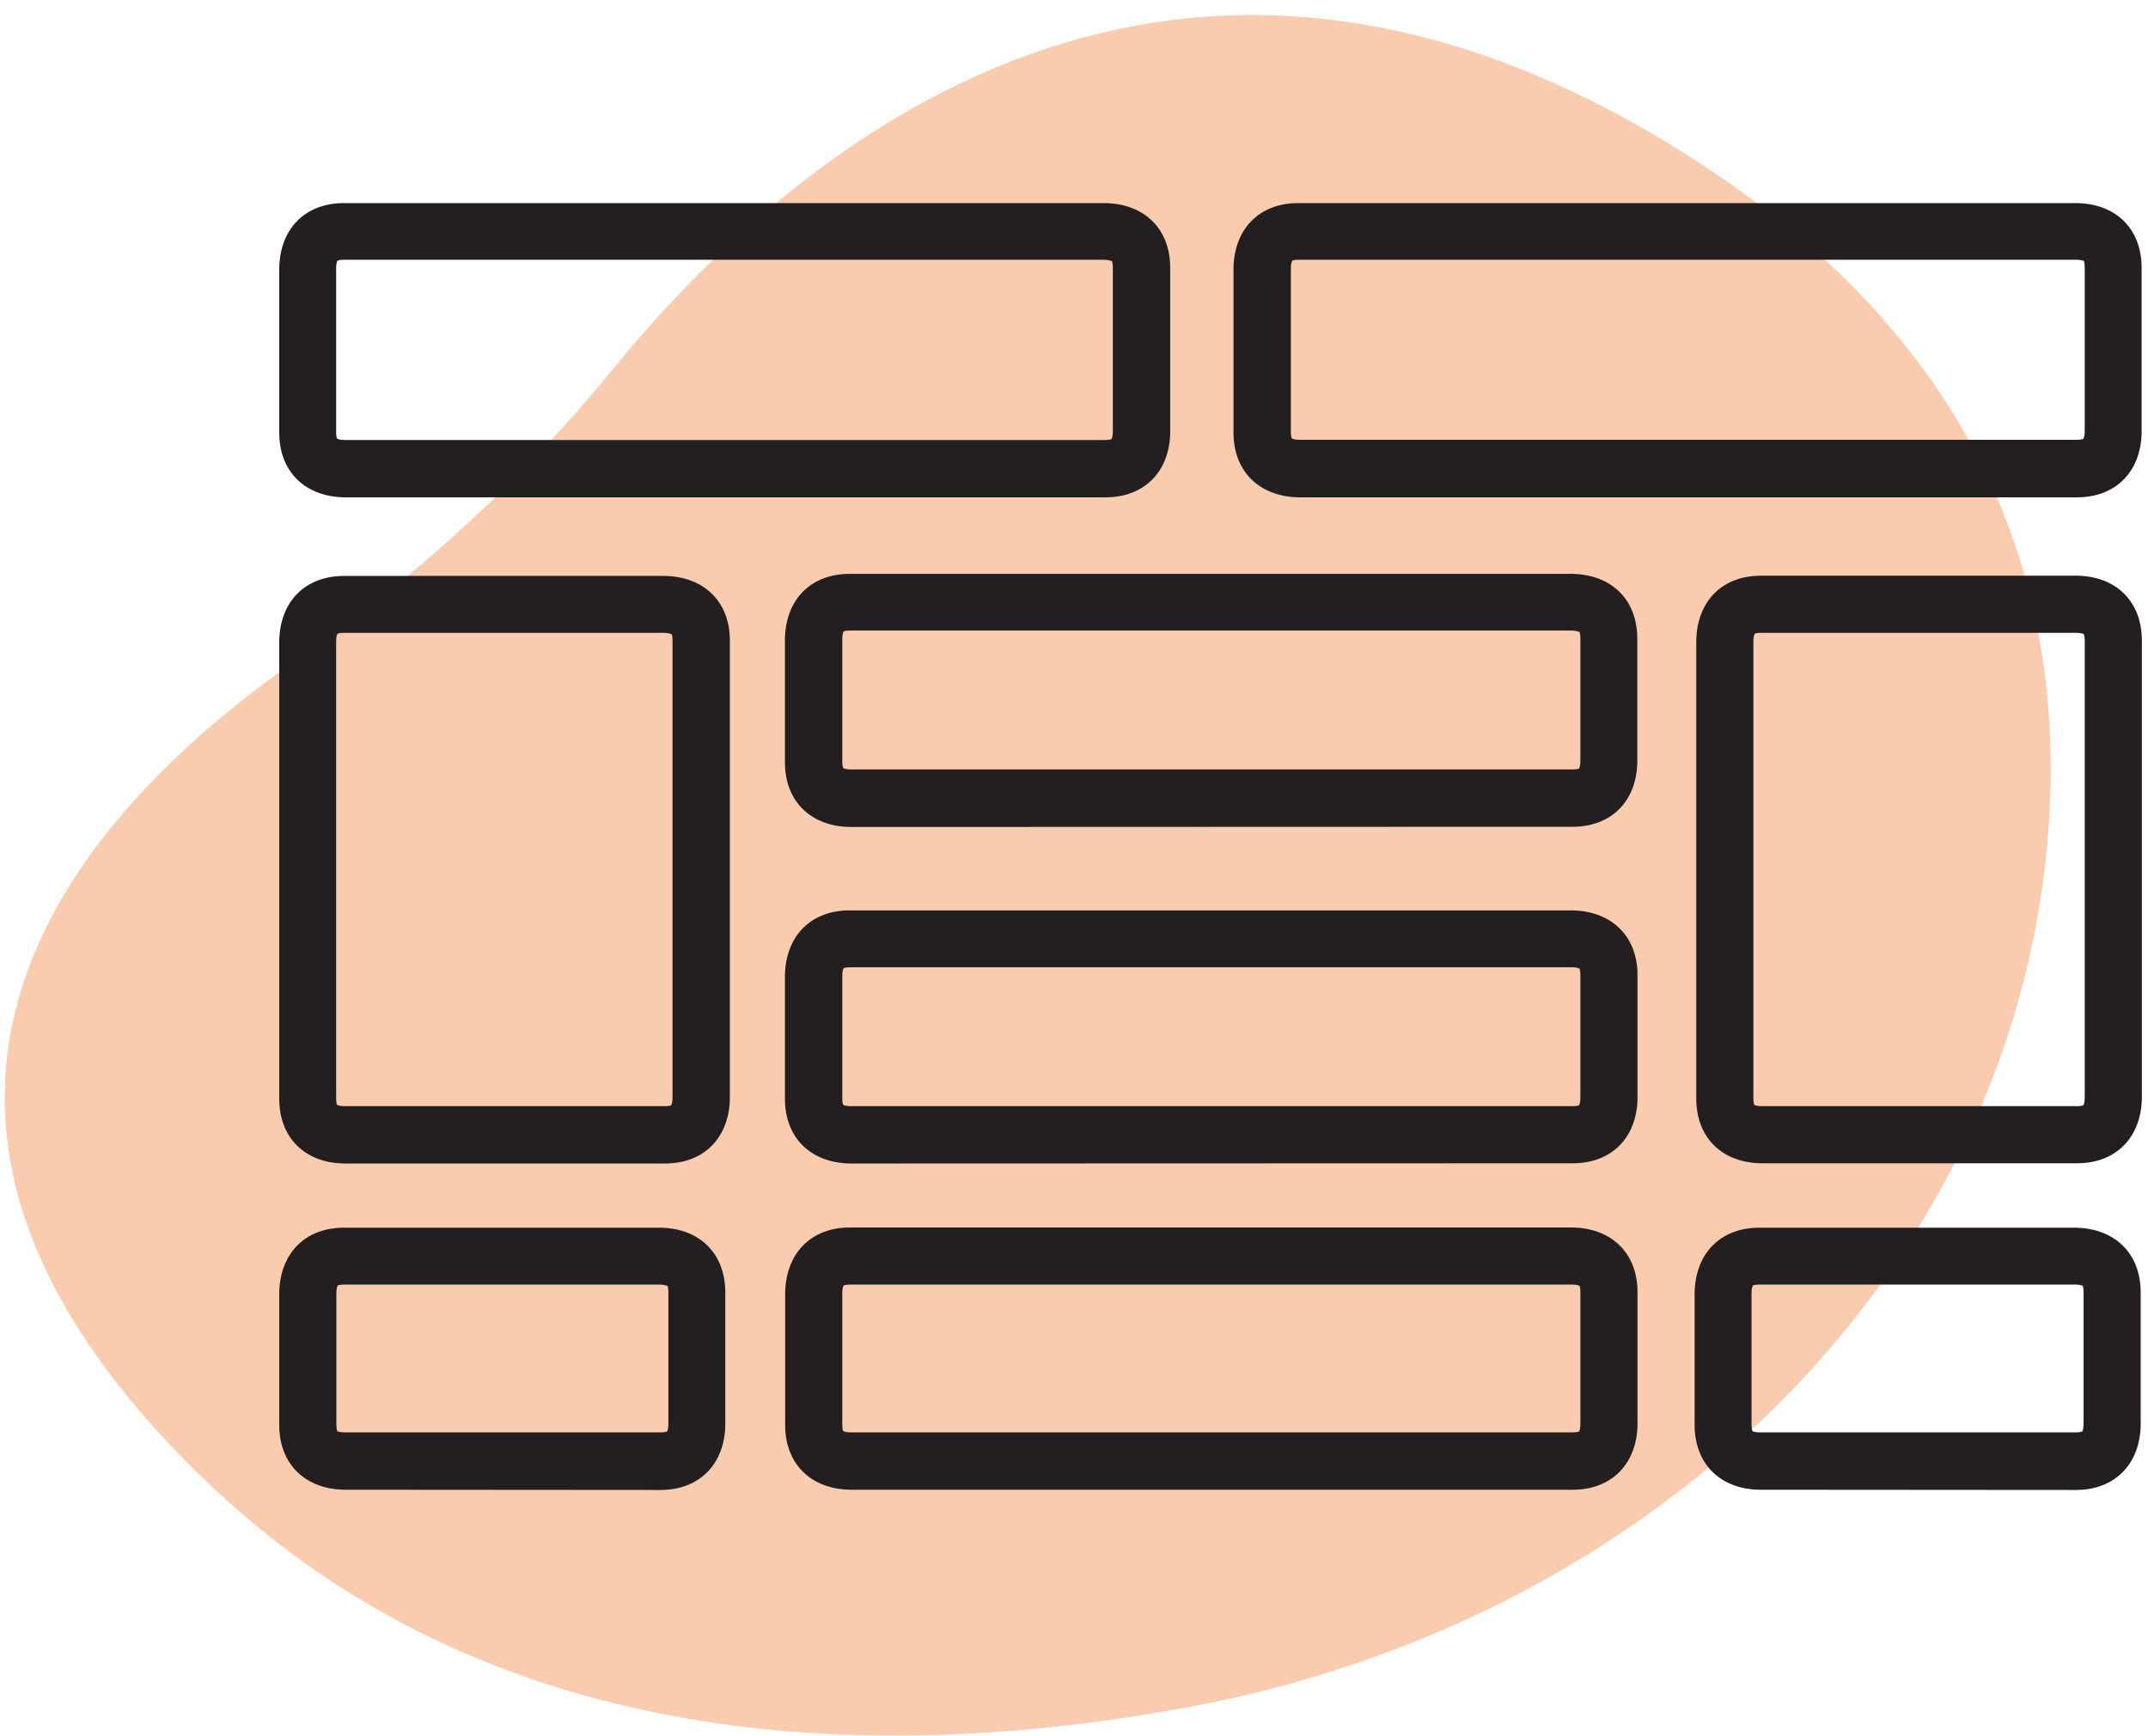
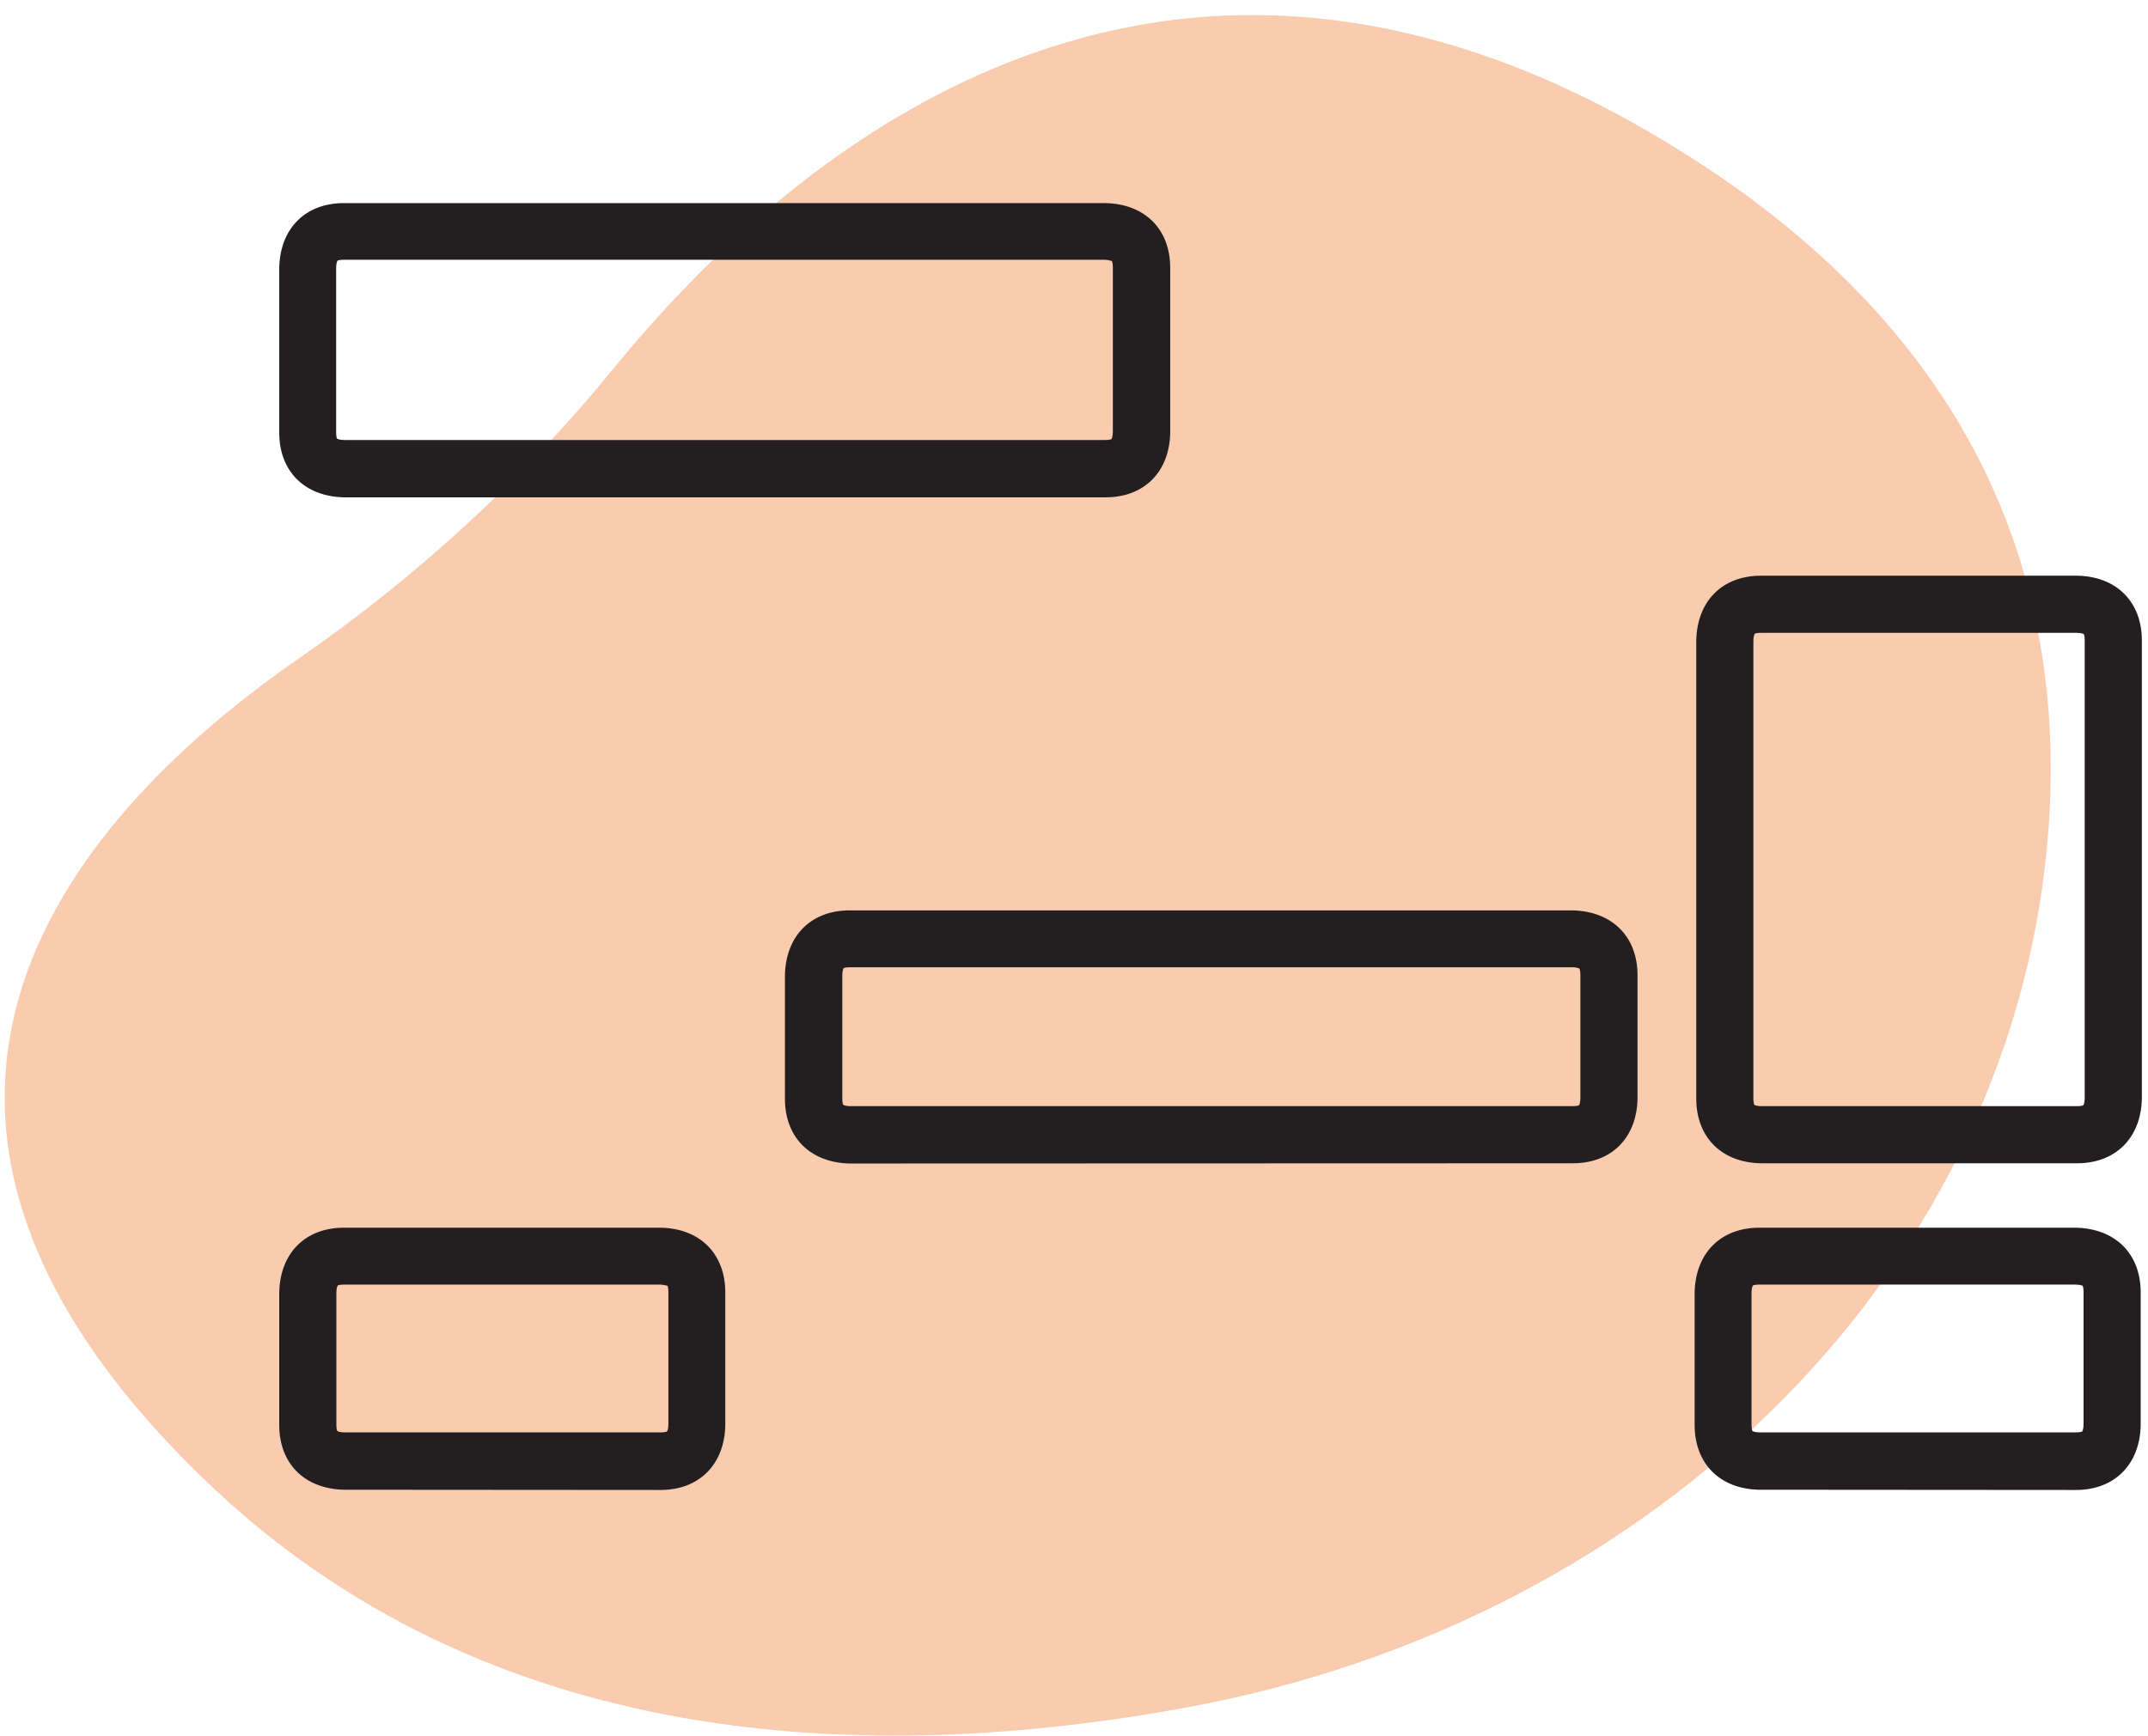
<svg xmlns="http://www.w3.org/2000/svg" version="1.1" width="94" height="76">
  <svg width="94" height="76" viewBox="0 0 94 76" fill="none">
    <path d="M51.98 74.73C72.77 70.89 88.29 55.27 89.65 36.22C90.37 26.15 87.06 15.38 74.32 7.1C51.55 -7.69 34.86 6.29 26.8 16.19C22.9 20.97 18.27 25.23 13.04 28.85C3.64 35.37 -8.23 48.17 8.92 64.74C21.34 76.75 38.13 77.29 51.98 74.73Z" fill="#F9CBAF" />
    <path d="M15.05 21.77C13.32 21.73 12.22 20.62 12.22 18.94V11.72C12.26 9.99 13.37 8.89 15.05 8.89H48.38C50.11 8.93 51.21 10.04 51.21 11.72V18.95V18.96C51.17 20.67 50.06 21.77 48.38 21.77H15.05ZM48.34 11.37H15.04C14.84 11.37 14.77 11.41 14.77 11.41C14.76 11.42 14.71 11.52 14.71 11.73V18.93C14.71 19.13 14.75 19.2 14.75 19.2C14.76 19.21 14.86 19.26 15.07 19.26H48.37C48.57 19.26 48.64 19.22 48.64 19.22C48.65 19.21 48.7 19.11 48.7 18.9V11.7C48.7 11.5 48.66 11.43 48.66 11.43C48.65 11.43 48.55 11.38 48.34 11.37Z" fill="#231F20" />
-     <path d="M56.821 21.77C55.09 21.73 53.98 20.62 53.98 18.94V11.72C54.02 9.99 55.13 8.89 56.81 8.89H90.891C92.621 8.92 93.721 10.04 93.721 11.72V18.95V18.96C93.68 20.67 92.57 21.77 90.891 21.77H56.821ZM90.871 11.37H56.821C56.62 11.37 56.55 11.41 56.55 11.41C56.541 11.42 56.49 11.52 56.49 11.73V18.92C56.49 19.12 56.531 19.19 56.531 19.19C56.541 19.2 56.641 19.25 56.85 19.25H90.9C91.1 19.25 91.171 19.21 91.171 19.21C91.18 19.2 91.231 19.1 91.231 18.89V11.69C91.231 11.49 91.191 11.42 91.191 11.42C91.171 11.42 91.07 11.37 90.871 11.37Z" fill="#231F20" />
-     <path d="M37.18 36.2C35.45 36.16 34.35 35.05 34.35 33.37V27.95C34.39 26.22 35.5 25.12 37.18 25.12H68.82C70.55 25.16 71.65 26.27 71.65 27.95V33.37V33.38C71.61 35.09 70.5 36.19 68.82 36.19L37.18 36.2ZM68.8 27.6H37.19C36.99 27.6 36.92 27.64 36.92 27.64C36.91 27.65 36.86 27.75 36.86 27.96V33.35C36.86 33.55 36.9 33.62 36.9 33.62C36.91 33.63 37.01 33.68 37.22 33.68H68.83C69.03 33.68 69.1 33.64 69.1 33.64C69.11 33.63 69.16 33.53 69.16 33.32V27.93C69.16 27.72 69.12 27.66 69.12 27.66C69.1 27.66 69 27.61 68.8 27.6Z" fill="#231F20" />
    <path d="M37.18 50.93C35.45 50.89 34.35 49.78 34.35 48.1V42.68C34.39 40.95 35.5 39.85 37.18 39.85H68.82C70.55 39.89 71.66 41 71.66 42.68V48.1V48.11C71.62 49.82 70.51 50.92 68.83 50.92L37.18 50.93ZM68.8 42.34H37.19C36.99 42.34 36.92 42.38 36.92 42.38C36.91 42.39 36.86 42.49 36.86 42.7V48.09C36.86 48.29 36.9 48.36 36.9 48.36C36.91 48.37 37.01 48.42 37.22 48.42H68.83C69.03 48.42 69.1 48.38 69.1 48.38C69.11 48.37 69.16 48.27 69.16 48.06V42.67C69.16 42.47 69.12 42.4 69.12 42.4C69.11 42.39 69.01 42.34 68.8 42.34Z" fill="#231F20" />
-     <path d="M37.19 65.21C35.46 65.17 34.36 64.06 34.36 62.38V56.57C34.4 54.84 35.51 53.73 37.19 53.73H68.83C70.56 53.77 71.66 54.88 71.66 56.56V62.38V62.39C71.62 64.1 70.51 65.21 68.83 65.21H37.19ZM68.8 56.23H37.19C36.99 56.23 36.92 56.27 36.92 56.27C36.91 56.28 36.86 56.38 36.86 56.59V62.37C36.86 62.57 36.9 62.64 36.9 62.64C36.91 62.65 37.01 62.7 37.22 62.7H68.83C69.03 62.7 69.1 62.66 69.1 62.66C69.11 62.65 69.16 62.55 69.16 62.34V56.55C69.16 56.35 69.12 56.28 69.12 56.28C69.11 56.28 69.01 56.23 68.8 56.23Z" fill="#231F20" />
    <path d="M15.05 65.21C13.32 65.17 12.22 64.06 12.22 62.38V56.57C12.26 54.84 13.37 53.74 15.05 53.74H28.91C30.64 53.77 31.74 54.89 31.74 56.57V62.39V62.4C31.7 64.11 30.59 65.22 28.91 65.22L15.05 65.21ZM28.89 56.23H15.05C14.85 56.23 14.78 56.27 14.78 56.27C14.77 56.28 14.72 56.38 14.72 56.59V62.37C14.72 62.57 14.76 62.64 14.76 62.64C14.77 62.65 14.87 62.7 15.08 62.7H28.92C29.12 62.7 29.19 62.66 29.19 62.66C29.2 62.65 29.25 62.55 29.25 62.34V56.55C29.25 56.35 29.21 56.28 29.21 56.28C29.2 56.29 29.1 56.24 28.89 56.23Z" fill="#231F20" />
    <path d="M76.99 65.21C75.26 65.18 74.16 64.06 74.16 62.38V56.57C74.2 54.84 75.31 53.74 76.99 53.74H90.85C92.58 53.78 93.68 54.89 93.68 56.57V62.39V62.4C93.64 64.11 92.53 65.22 90.85 65.22L76.99 65.21ZM90.82 56.23H76.98C76.78 56.23 76.71 56.27 76.71 56.27C76.7 56.28 76.65 56.38 76.65 56.59V62.37C76.65 62.57 76.69 62.64 76.69 62.64C76.7 62.65 76.8 62.7 77.01 62.7H90.85C91.05 62.7 91.12 62.66 91.12 62.66C91.13 62.65 91.18 62.55 91.18 62.34V56.55C91.18 56.35 91.14 56.28 91.14 56.28C91.13 56.28 91.03 56.23 90.82 56.23Z" fill="#231F20" />
-     <path d="M15.05 50.93C13.32 50.9 12.22 49.78 12.22 48.1V28.04C12.26 26.31 13.37 25.21 15.06 25.21H29.11C30.84 25.25 31.94 26.36 31.94 28.04V48.1V48.11C31.9 49.82 30.79 50.93 29.11 50.93H15.05ZM29.07 27.7H15.04C14.84 27.7 14.77 27.74 14.77 27.74C14.76 27.75 14.71 27.85 14.71 28.06V48.09C14.71 48.3 14.75 48.36 14.75 48.36C14.76 48.37 14.86 48.42 15.07 48.42H29.1C29.3 48.42 29.37 48.38 29.37 48.38C29.38 48.37 29.43 48.27 29.43 48.06V28.03C29.43 27.82 29.39 27.76 29.39 27.76C29.38 27.76 29.28 27.71 29.07 27.7Z" fill="#231F20" />
    <path d="M77.061 50.92C75.331 50.89 74.231 49.77 74.231 48.09V28.03C74.27 26.3 75.38 25.2 77.061 25.2H90.9C92.63 25.23 93.731 26.35 93.731 28.03V48.09V48.1C93.691 49.81 92.581 50.92 90.9 50.92H77.061ZM90.871 27.7H77.061C76.861 27.7 76.79 27.74 76.79 27.74C76.781 27.75 76.731 27.85 76.731 28.06V48.09C76.731 48.29 76.77 48.36 76.77 48.36C76.781 48.37 76.88 48.42 77.091 48.42H90.9C91.1 48.42 91.171 48.38 91.171 48.38C91.18 48.37 91.231 48.27 91.231 48.06V28.03C91.231 27.83 91.191 27.76 91.191 27.76C91.18 27.75 91.081 27.7 90.871 27.7Z" fill="#231F20" />
  </svg>
  <style>@media (prefers-color-scheme: light) { :root { filter: none; } }
@media (prefers-color-scheme: dark) { :root { filter: none; } }
</style>
</svg>